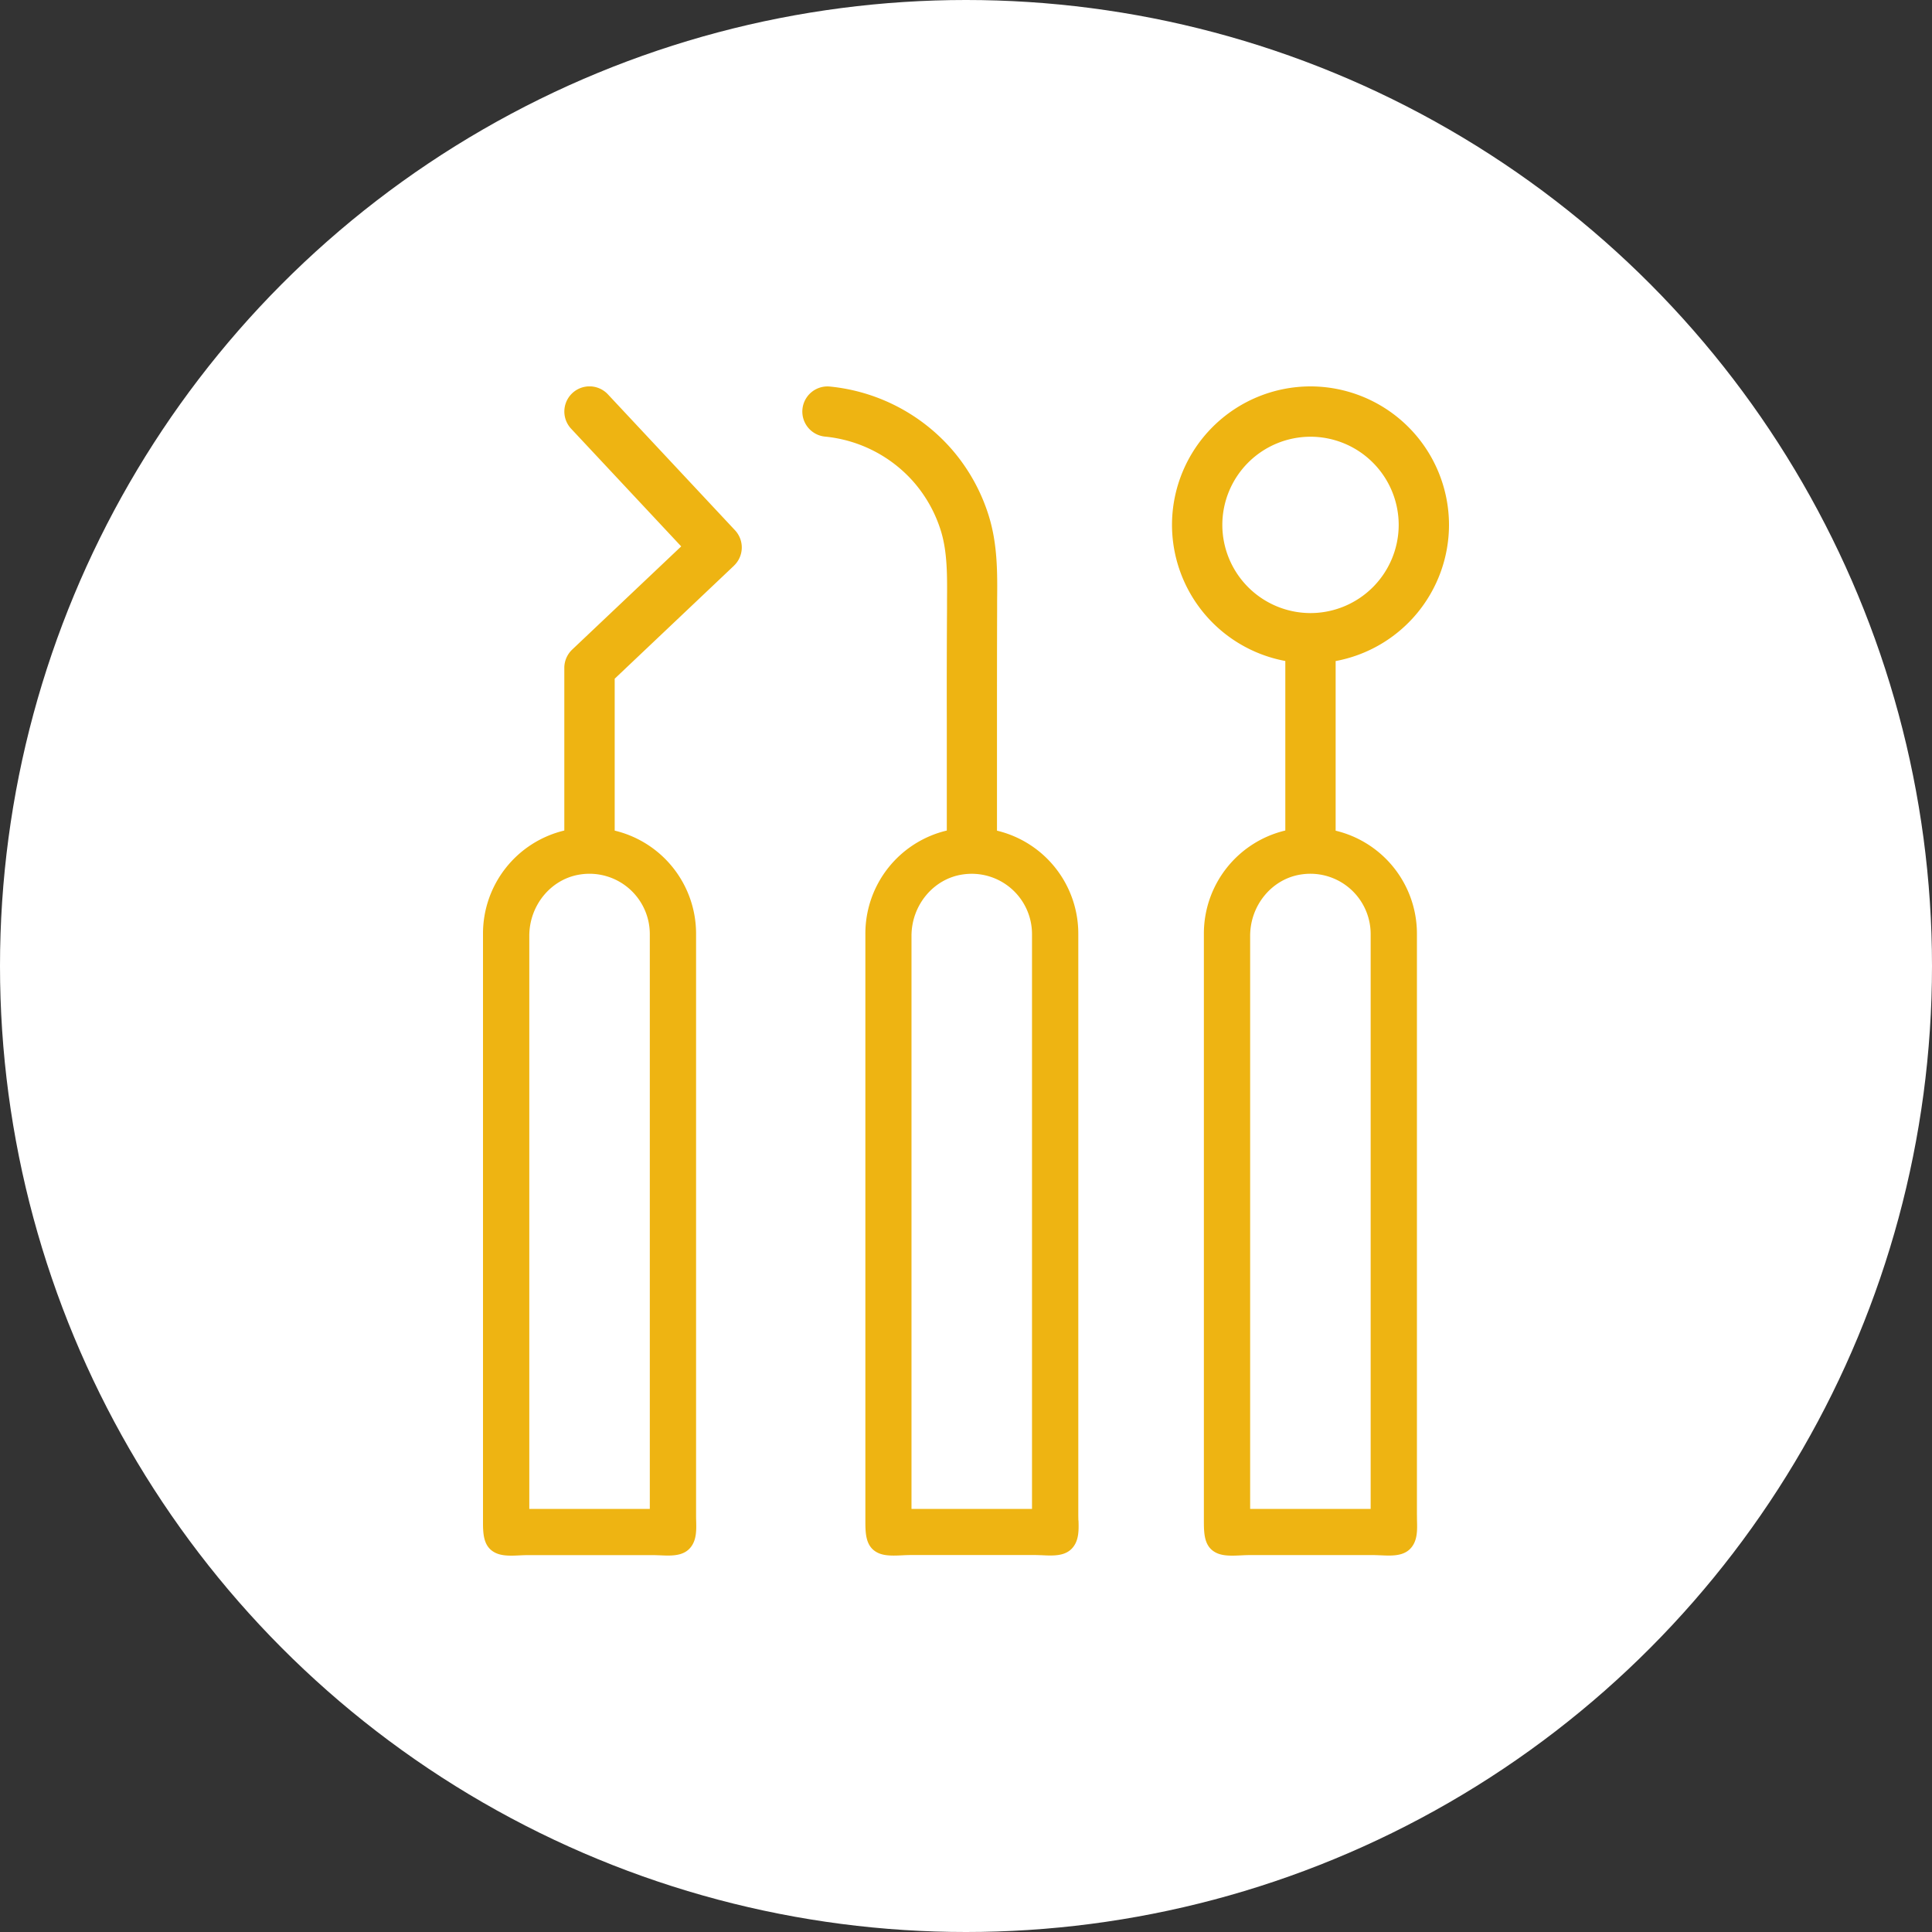
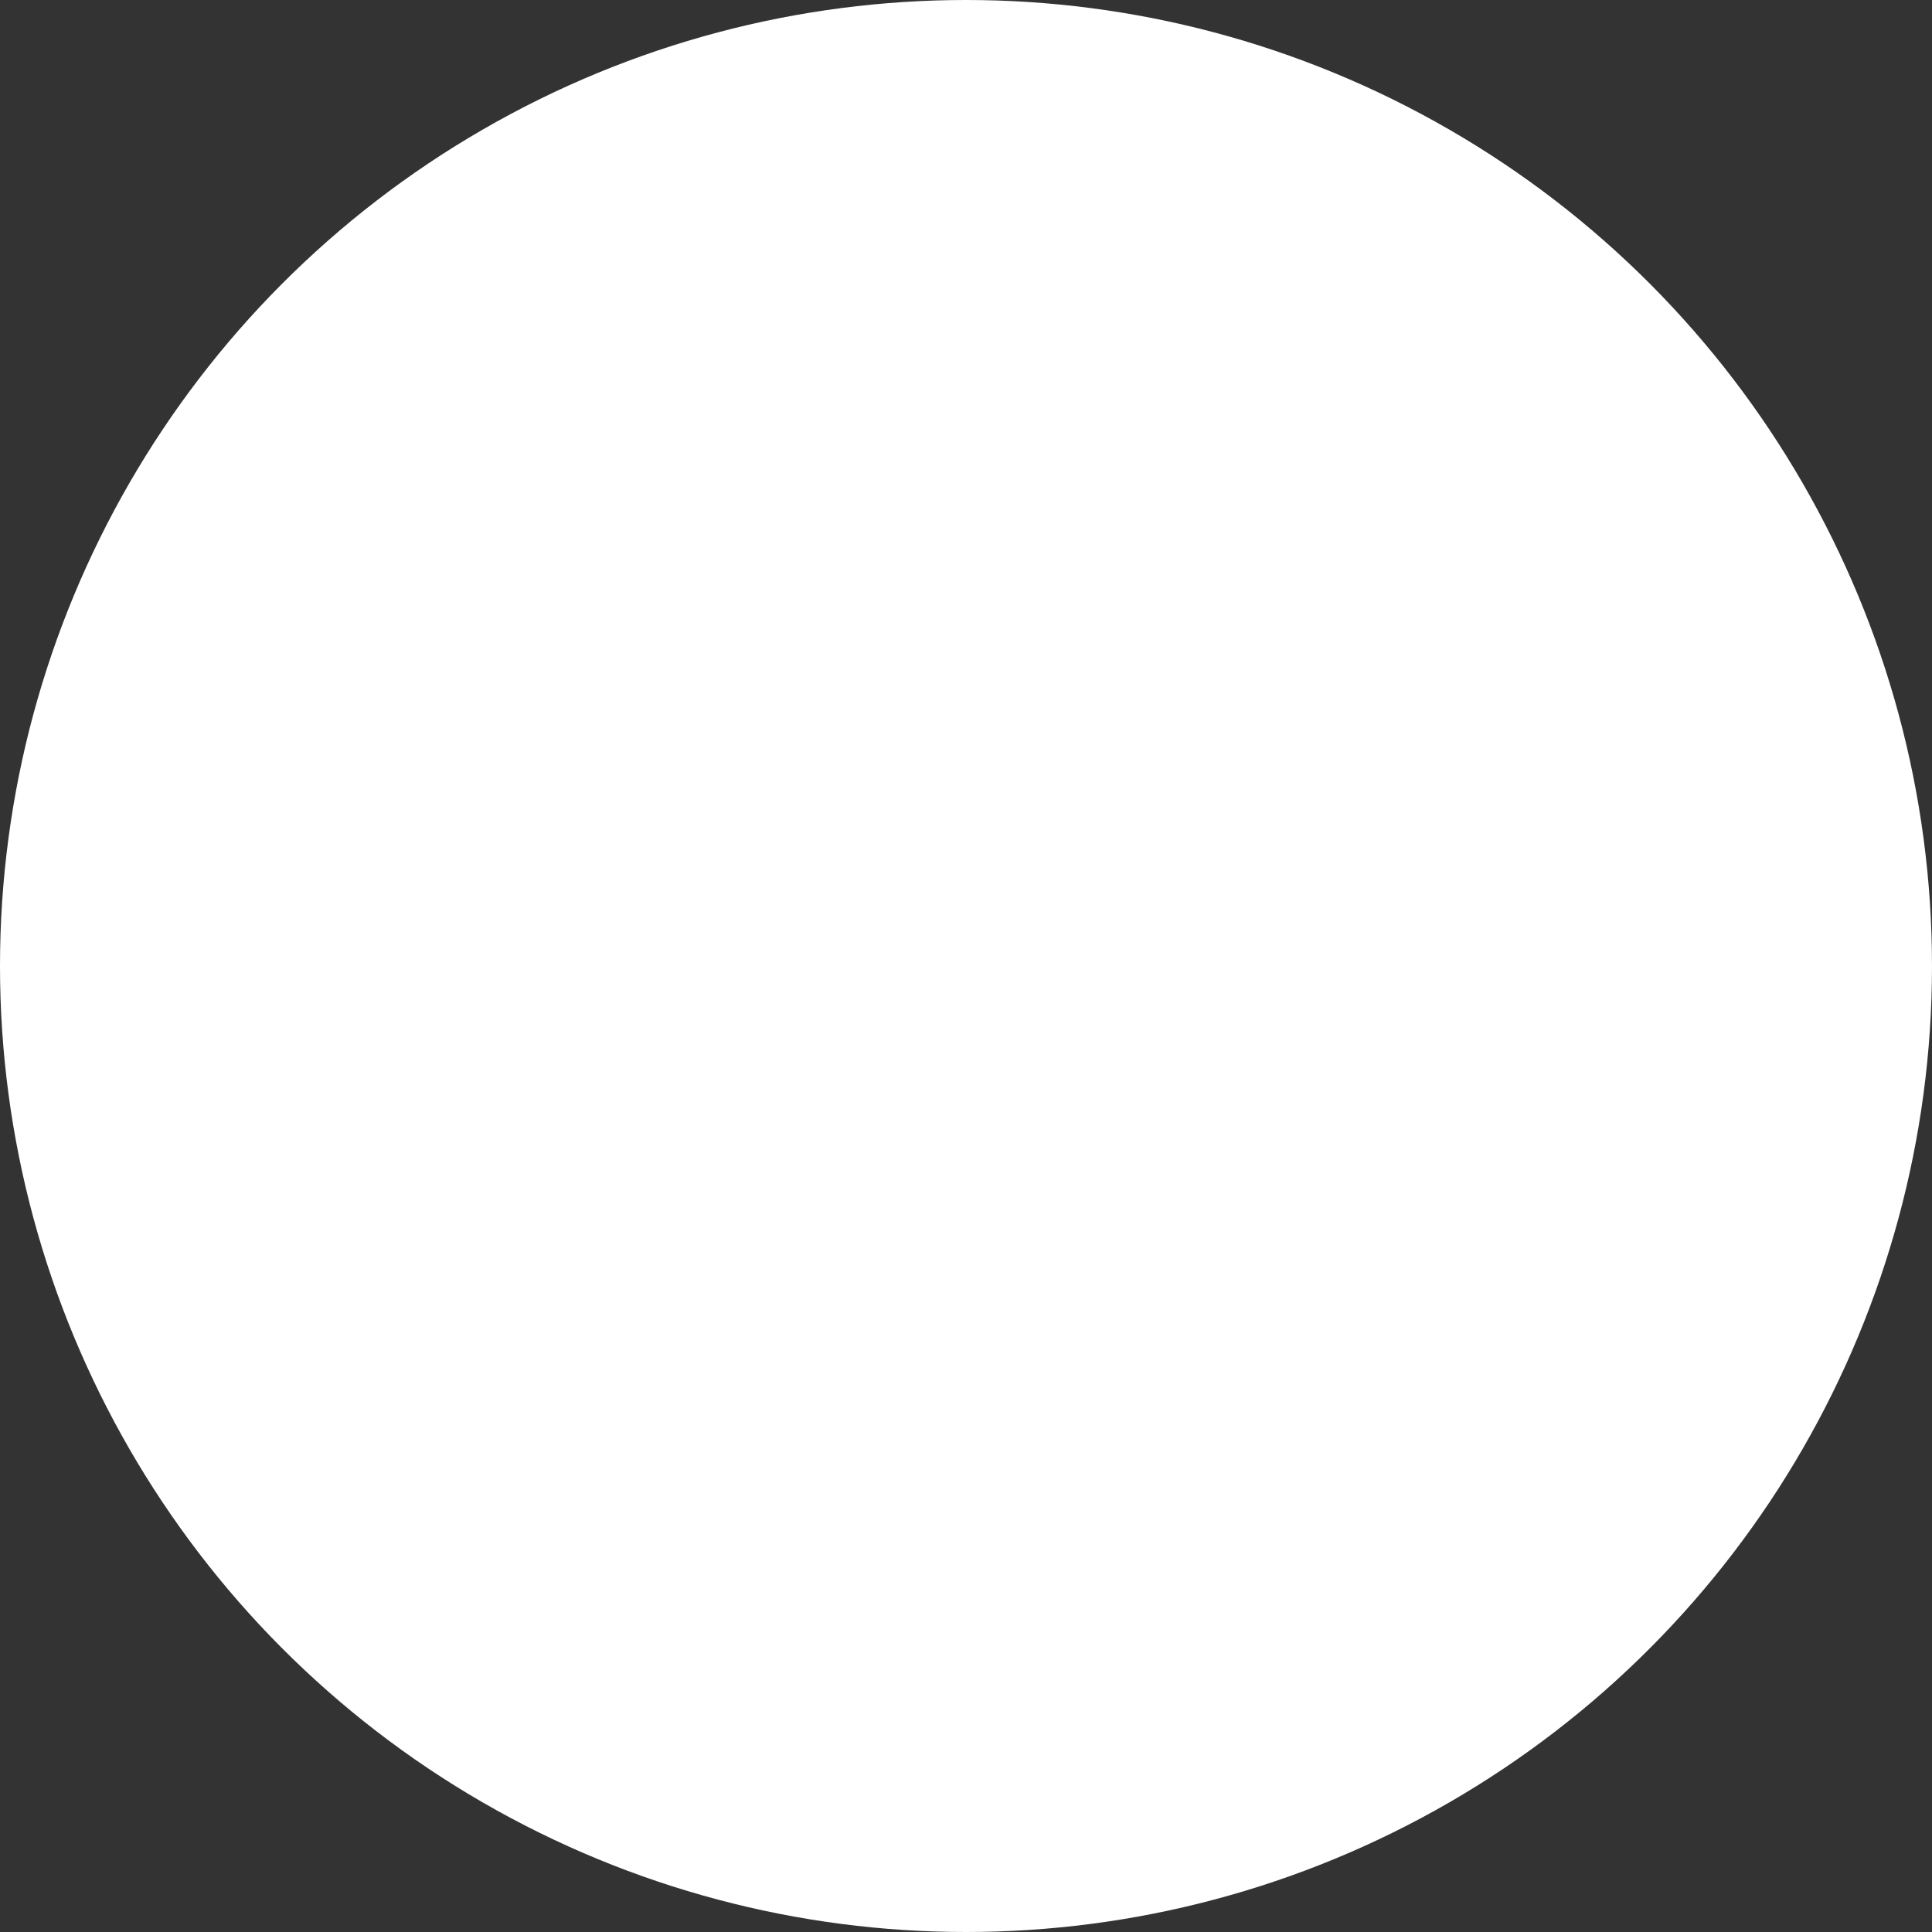
<svg xmlns="http://www.w3.org/2000/svg" width="80" height="80" fill="none">
  <rect width="100%" height="100%" fill="#333333" stroke="none" />
  <circle cx="40" cy="40" r="40" fill="#fff" />
  <g clip-path="url(#clip0_487_49316)" fill="#EEB412">
-     <path d="M58.672 62.73V38.679a4.386 4.386 0 00-3.366-4.282v-7.024A5.743 5.743 0 0060 21.735 5.742 5.742 0 0054.265 16a5.74 5.74 0 00-5.735 5.732 5.74 5.74 0 004.692 5.638v7.02a4.387 4.387 0 00-3.372 4.288V62.94c0 .55 0 1.116.524 1.364.165.078.365.112.647.112.12 0 .243-.006.36-.011.117-.006.232-.012.36-.012h5.121c.1 0 .204.006.31.009.109.005.22.01.329.01.338 0 .714-.041.954-.35.24-.307.232-.712.22-1.102l-.002-.23zm-8.058-40.995a3.655 3.655 0 013.651-3.651 3.655 3.655 0 013.652 3.651 3.656 3.656 0 01-3.652 3.651 3.656 3.656 0 01-3.651-3.651zm6.142 40.745h-4.99V38.753c0-1.275.91-2.368 2.117-2.544a2.497 2.497 0 012.873 2.469V62.48zm-12.103.48c0-.078-.003-.154-.003-.229V38.678a4.386 4.386 0 00-3.367-4.282v-4.571c0-1.537 0-3.077.006-4.614v-.335c.011-1.132.022-2.304-.335-3.48a7.674 7.674 0 00-1.553-2.802 7.704 7.704 0 00-5.038-2.588 1.04 1.04 0 10-.198 2.073 5.61 5.61 0 013.67 1.882 5.61 5.61 0 011.13 2.037c.265.87.257 1.835.249 2.859v.343a509.262 509.262 0 00-.009 4.625v4.566a4.386 4.386 0 00-3.372 4.284v24.263c0 .55 0 1.115.524 1.364.165.078.366.111.648.111.12 0 .242-.005.36-.011.116-.006.23-.011.36-.011h5.12c.1 0 .204.005.31.008.109.006.22.011.33.011.337 0 .713-.041.953-.351.24-.307.232-.711.22-1.102l-.005.003zm-1.92-.48h-4.99V38.754c0-1.275.913-2.369 2.12-2.544a2.497 2.497 0 012.87 2.469V62.48zM30.39 23.425a1.042 1.042 0 00.046-1.467l-5.264-5.629a1.041 1.041 0 10-1.523 1.423l4.558 4.873-4.514 4.273a1.047 1.047 0 00-.326.756v6.736A4.388 4.388 0 0020 38.678v24.26c-.002.549-.002 1.118.525 1.366.164.078.365.112.647.112.12 0 .243-.006.36-.012.117-.005.231-.01.36-.01h5.12c.098 0 .204.005.31.008.11.005.22.01.33.01.337 0 .714-.041.954-.35.24-.307.231-.712.22-1.102-.003-.079-.003-.154-.003-.23V38.679a4.389 4.389 0 00-3.37-4.285v-6.29l4.938-4.678zm-3.483 15.253V62.48h-4.99V38.753c0-1.275.909-2.368 2.117-2.544a2.498 2.498 0 012.873 2.469z" />
-   </g>
+     </g>
  <defs>
    <clipPath id="clip0_487_49316">
-       <path fill="#fff" transform="translate(20 16)" d="M0 0h40v48.416H0z" />
-     </clipPath>
+       </clipPath>
  </defs>
</svg>